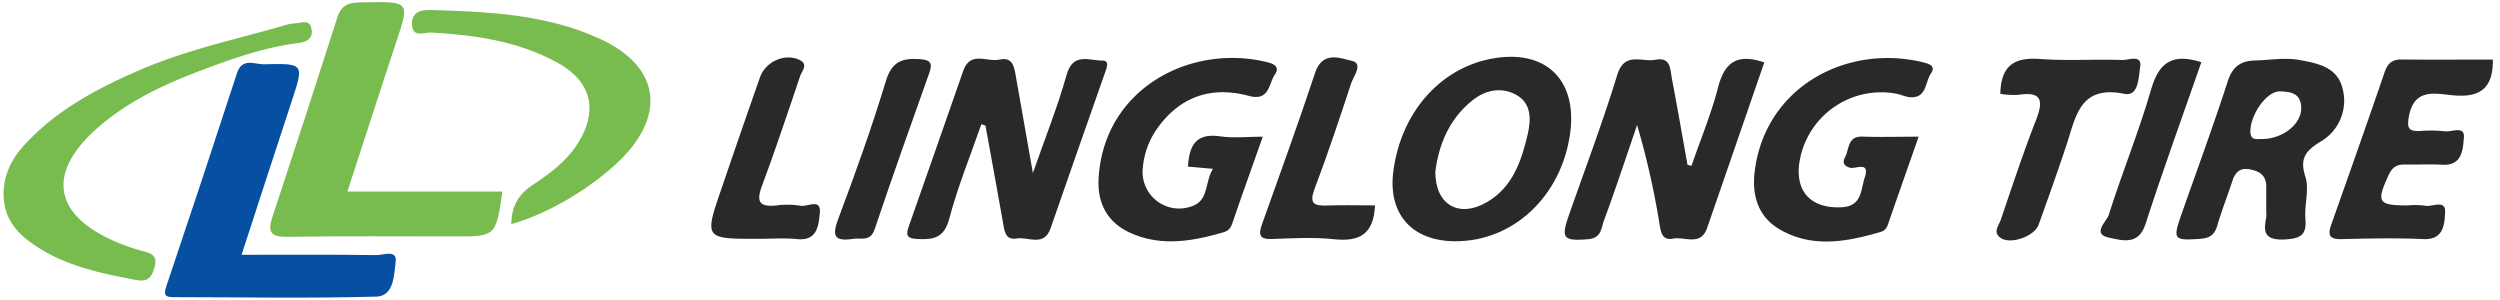
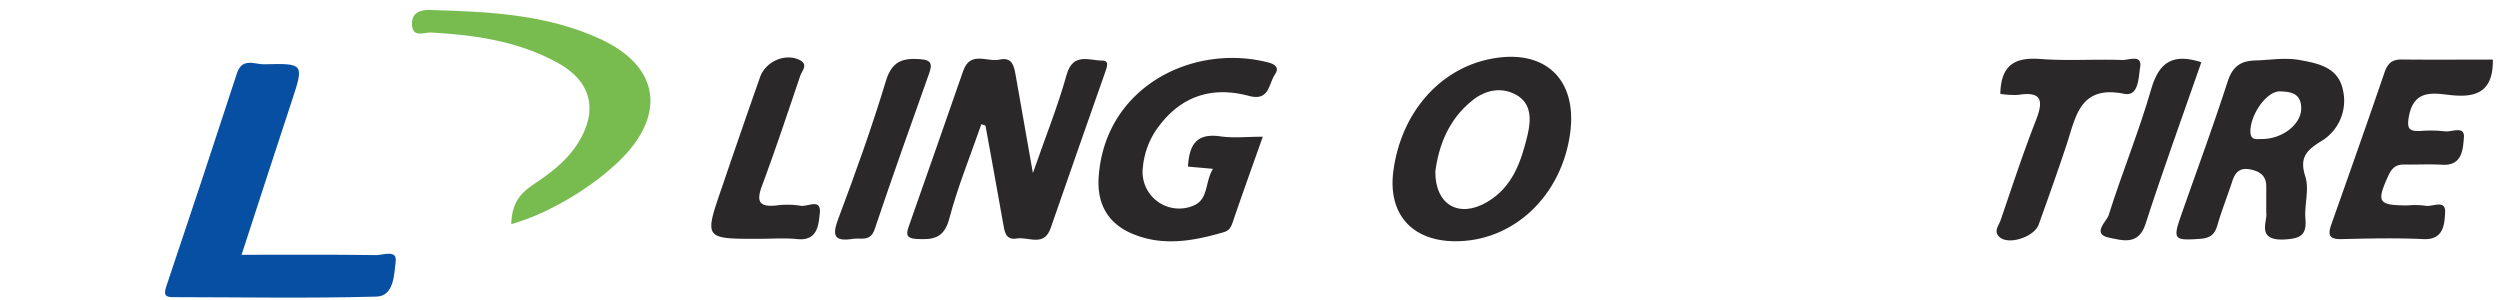
<svg xmlns="http://www.w3.org/2000/svg" viewBox="0 0 700 84">
  <defs>
    <style>.cls-1{fill:#064fa3;}.cls-2{fill:#78bb4f;}.cls-3{fill:#2b2829;}</style>
  </defs>
  <g id="Слой_2" data-name="Слой 2">
    <path class="cls-1" d="M67.64,71.34c13.2,0,25.47-.09,37.75.09,1.88,0,5.85-1.64,5.4,1.84s-.42,9.64-5.38,9.78c-19,.52-38,.17-57,.15-2.25,0-2.6-.72-1.85-3Q56.61,50.4,66.36,20.47c1.46-4.44,5-2.41,7.57-2.47,11.27-.29,11.22-.17,7.75,10.35C77.06,42.32,72.54,56.32,67.64,71.34Z" />
-     <path class="cls-2" d="M97.27,53.63h43.39c-1.75,12.42-1.91,12.57-12.9,12.57-15.75,0-31.51-.14-47.26.11-4.66.07-5.64-1.29-4.23-5.55q9.26-27.93,18.22-56C95.8.68,98.7.7,102,.65c12.84-.21,12.76-.29,8.81,11.51C106.33,25.67,102,39.24,97.27,53.63Z" />
    <path class="cls-3" d="M274.78,34.77c-3.06,8.82-6.62,17.52-9,26.52-1.48,5.54-4.64,5.86-9.11,5.62-2.7-.15-3.08-1.08-2.25-3.41,5.14-14.57,10.21-29.16,15.31-43.74,2-5.58,6.69-2.3,10.14-3.07,3.64-.82,4.08,1.95,4.54,4.51l4.8,27.26c3.58-10.28,7-18.75,9.43-27.49,1.79-6.39,6.37-4,10.06-4,2,0,1.22,1.9.76,3.21Q301.78,42,294.16,63.93c-1.84,5.27-6.24,2.3-9.48,2.85s-3.44-2.16-3.85-4.51c-1.59-9.05-3.26-18.08-4.9-27.11Z" />
-     <path class="cls-3" d="M473.62,46.41c2.54-7.36,5.56-14.6,7.49-22.12C483,17.12,486.73,15,494,17.48q-8,23.19-16,46.33c-1.8,5.23-6.25,2.38-9.51,3s-3.46-2-3.88-4.4A225.16,225.16,0,0,0,458.39,35c-3.07,8.93-6,17.9-9.29,26.76-.77,2.08-.66,4.91-4.44,5.22-6.86.55-7.66-.17-5.39-6.67,4.57-13.06,9.47-26,13.53-39.26,2.06-6.74,6.89-3.57,10.7-4.31,4.37-.85,4.12,2.62,4.61,5.15,1.54,8.08,2.94,16.19,4.4,24.29Z" />
    <path class="cls-3" d="M407.35,67.55c-12.11-.09-18.79-7.72-17.21-19.66,2.13-16.15,12.77-28.48,27.06-31.37,15.22-3.07,24.5,5.5,22.45,20.74C437.26,54.93,423.68,67.67,407.35,67.55Zm-5.46-19.43c0,9.34,6.72,13,14.44,8.48,7.18-4.15,9.62-11.39,11.41-18.9,1-4.28,1.05-8.74-3.12-11.1s-8.66-1.43-12.33,1.49C405.6,33.42,402.79,40.84,401.89,48.12Z" />
    <path class="cls-3" d="M339.63,47.27l-7-.62c.36-5.89,2.18-9.47,9.07-8.47,3.61.53,7.36.1,11.88.1-2.94,8.32-5.72,16-8.38,23.82-.48,1.4-.93,2.43-2.51,2.9-8.81,2.58-17.65,4.14-26.41.11-6.42-3-9.07-8.45-8.67-15.25,1.53-25.4,26.26-37.83,47.5-32.37,1.91.5,3.17,1.44,1.88,3.34-1.82,2.66-1.5,7.63-7.38,6C339.15,24.05,330.41,27,324,36A22.28,22.28,0,0,0,320,46.88a10.24,10.24,0,0,0,14.2,10.68C338.42,55.82,337.36,50.94,339.63,47.27Z" />
-     <path class="cls-3" d="M537.22,38.27c-2.92,8.33-5.6,15.92-8.23,23.52-.46,1.33-.73,2.65-2.35,3.13-9.5,2.78-19.1,4.62-28.27-.66-6.09-3.51-7.88-9.55-7.06-16.21,2.9-23.79,25.86-35.83,47.2-30.59,1.74.42,3.56,1.06,2.16,3.1-1.65,2.41-1.15,6.88-5.73,6.67-1.36-.06-2.67-.76-4-1a23.19,23.19,0,0,0-27.17,19.66c-1,8.06,3.59,12.54,11.86,12.14,5.79-.27,5.35-4.9,6.49-8.3,1.58-4.76-2.58-2.32-4.14-2.77-2.05-.6-2-1.82-1.31-3.06,1.14-2.23.64-5.82,4.85-5.65C526.34,38.43,531.21,38.27,537.22,38.27Z" />
-     <path class="cls-2" d="M1,54.58c-.06-5.43,2.17-10,5.68-13.82C15.57,31,26.74,25,38.82,19.74c12.92-5.62,26.45-8.55,39.82-12.33a15,15,0,0,1,4-.88c1.61,0,4-1.32,4.57,1.51.53,2.67-1.19,3.68-3.59,4-9.8,1.21-19,4.53-28.16,8C44.85,24.1,34.64,29,26.18,36.84,13.54,48.6,15.23,59.62,30.85,67A55.21,55.21,0,0,0,40,70.31c2.58.7,4.19,1.35,3.24,4.64-.78,2.71-1.92,4-4.82,3.5-10.75-2-21.4-4.21-30.4-11C3.7,64.23,1.08,60.09,1,54.58Z" />
    <path class="cls-3" d="M634.55,59.58c0-3.43,0-5.51,0-7.59-.07-2.8-1.79-4-4.34-4.52-2.86-.62-4.3.59-5.14,3.18-1.35,4.17-3,8.25-4.21,12.45-.76,2.65-2.1,3.59-4.87,3.78-7.31.5-7.66.21-5.22-6.75,4.34-12.39,8.9-24.71,12.94-37.2,1.36-4.2,3.51-5.88,7.76-6s8.22-.87,12.42-.13c5.46,1,10.83,2.1,12.14,8.44a13.2,13.2,0,0,1-6.2,14.36c-4.22,2.6-6,4.68-4.32,9.89,1.12,3.54-.3,7.81,0,11.69.43,4.67-1.38,5.62-5.8,5.87C631.55,67.49,635,61.83,634.55,59.58Zm3.76-34c-3.85.07-8.2,6.66-8.2,11.15,0,2.67,1.69,2.19,3.23,2.2,5.6,0,10.83-3.94,11-8.4C644.43,25.86,641.09,25.69,638.31,25.58Z" />
    <path class="cls-3" d="M698,16.68c.11,8.33-3.87,10.71-11.24,10-4.88-.45-10.84-2.11-12.28,6-.61,3.38.1,4.1,3.11,4a35.62,35.62,0,0,1,6.93.09c1.92.3,5.69-1.74,5.37,1.79-.27,3-.34,7.9-6,7.57-3.47-.21-7,0-10.43-.06-2.36-.08-3.62.73-4.67,3-3.44,7.54-3,8.42,5.35,8.45a21.18,21.18,0,0,1,4.85.07c2,.49,5.89-2,5.64,2-.19,3.07-.32,7.62-6.06,7.36-7.63-.36-15.29-.18-22.94,0-3.42.08-3.93-1.1-2.86-4.1,5-14.12,10-28.26,14.86-42.46.9-2.64,2.1-3.76,4.88-3.73C681,16.75,689.51,16.68,698,16.68Z" />
    <path class="cls-2" d="M143.16,62.75c.11-5.17,2-8.27,5.86-10.87,4.76-3.17,9.45-6.55,12.7-11.63,5.86-9.16,4-17.43-5.6-22.68C145.07,11.5,133,9.79,120.66,9.1c-1.86-.11-5.17,1.65-5.31-2.3-.12-3.51,2.74-4.12,5.33-4,16.23.48,32.5,1.19,47.55,8.19,16.12,7.49,18.34,20.6,6,33.25C166.39,52.16,153.66,59.85,143.16,62.75Z" />
    <path class="cls-3" d="M560.09,26.28c.17-8.26,4.25-10.29,11.23-9.76,7.6.57,15.28,0,22.91.28,1.79.06,5.68-1.71,5,2.09-.44,2.61-.34,8.22-4.43,7.38-12.53-2.55-13.57,6.49-16.21,14.41-2.47,7.44-5.11,14.82-7.75,22.19-1.22,3.39-8.06,5.71-10.75,3.68-2.12-1.59-.45-3.34.09-4.91,3.22-9.38,6.3-18.82,9.9-28,2.16-5.53,1.61-8.13-5-7.07A24.57,24.57,0,0,1,560.09,26.28Z" />
    <path class="cls-3" d="M212.16,66.87c-15,0-15,0-10-14.47Q207.4,37,212.79,21.67c1.52-4.36,6.77-6.76,10.84-5,2.91,1.27.93,3.1.43,4.58-3.48,10.27-6.9,20.56-10.68,30.71-1.59,4.28-1,6.06,3.87,5.58a23.58,23.58,0,0,1,6.92.07c1.9.39,5.87-2.29,5.37,2.17-.36,3.18-.6,7.73-6.27,7.17C219.6,66.58,215.86,66.88,212.16,66.87Z" />
-     <path class="cls-3" d="M385,57.51c-.35,8.29-4.57,10.2-11.5,9.47-5.73-.6-11.58-.27-17.37-.06-3.51.13-3.81-1.21-2.79-4.08,5.05-14.13,10.17-28.24,14.9-42.47,2.07-6.27,7.17-4.05,10.36-3.31s.39,4.25-.3,6.34c-3.25,9.86-6.52,19.73-10.21,29.44-1.56,4.11-.24,4.84,3.46,4.7C375.93,57.38,380.31,57.51,385,57.51Z" />
    <path class="cls-3" d="M238.83,66.88c-5.39.85-5.87-1-4.09-5.69,4.79-12.72,9.38-25.54,13.32-38.55,1.68-5.55,4.74-6.44,9.61-6.07,3,.22,3.46,1.25,2.52,3.89C255,35,249.84,49.55,244.91,64.17,243.69,67.81,241,66.52,238.83,66.88Z" />
    <path class="cls-3" d="M616.38,17.42c-5.36,15.4-10.79,30.3-15.66,45.38-2,6.1-6.71,4.42-10.05,3.78-5.18-1-.79-4.6-.24-6.35,3.73-11.85,8.48-23.39,11.92-35.31C604.55,17.31,608.45,14.88,616.38,17.42Z" />
  </g>
</svg>